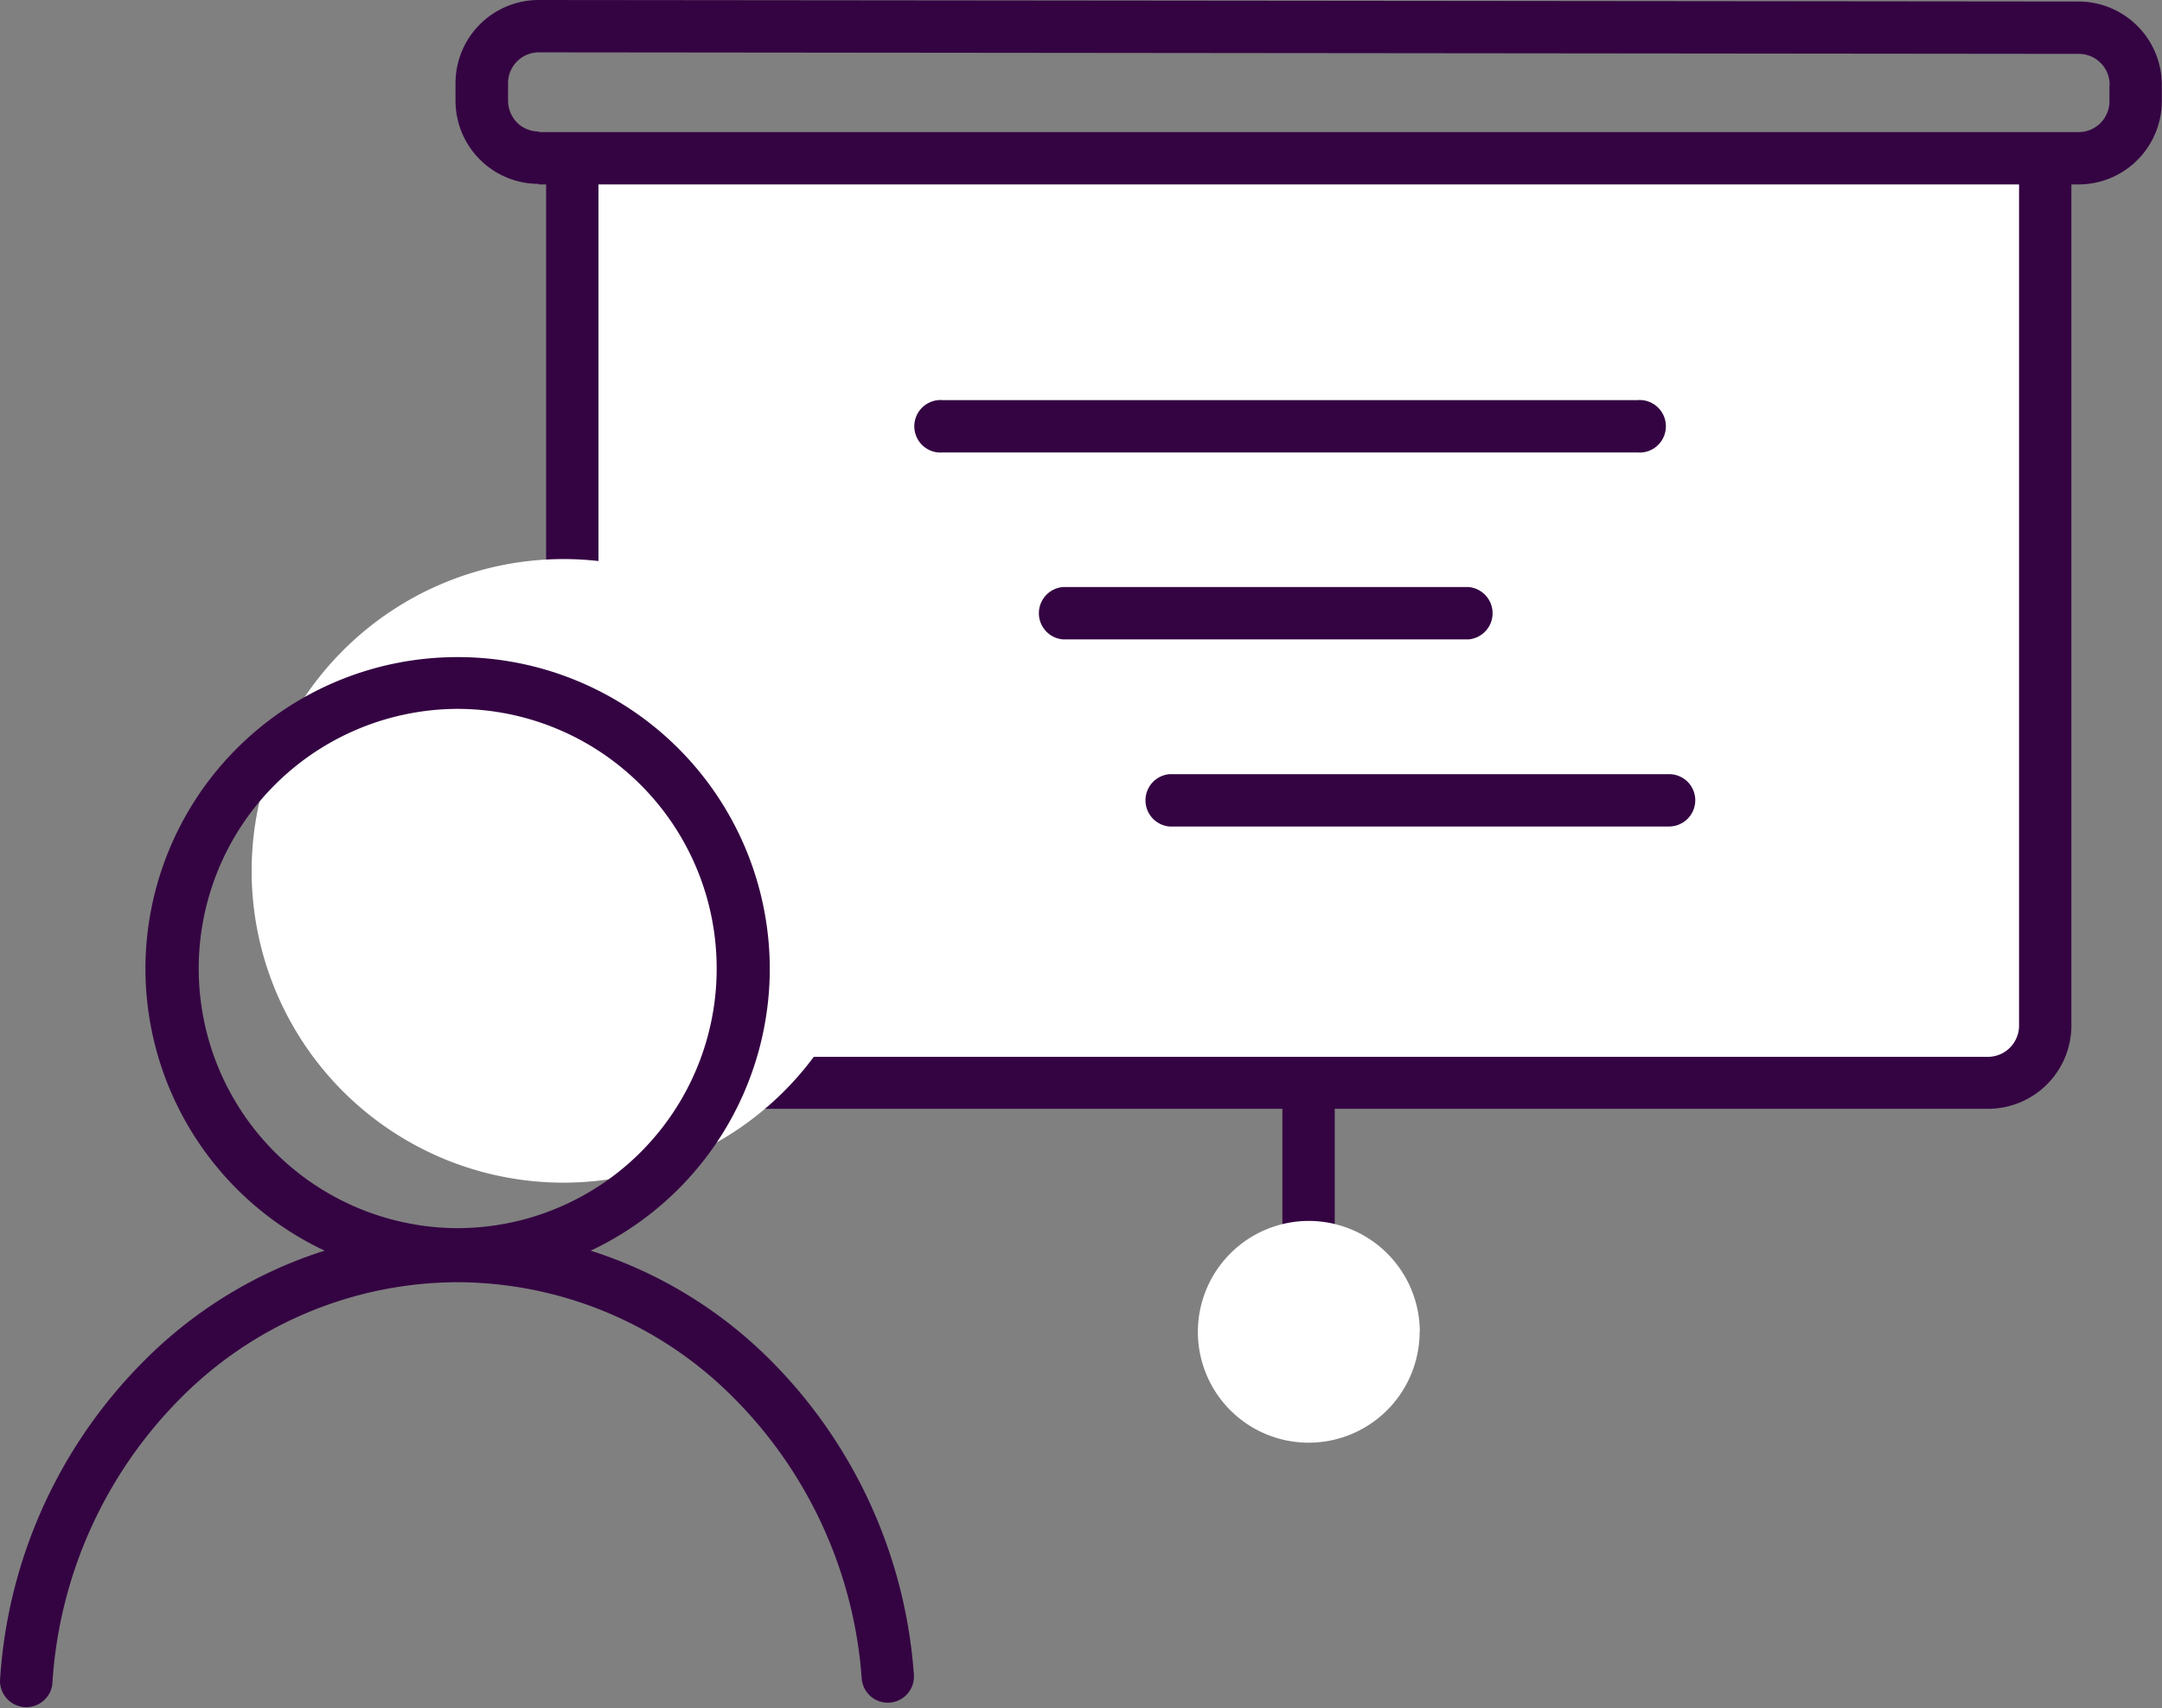
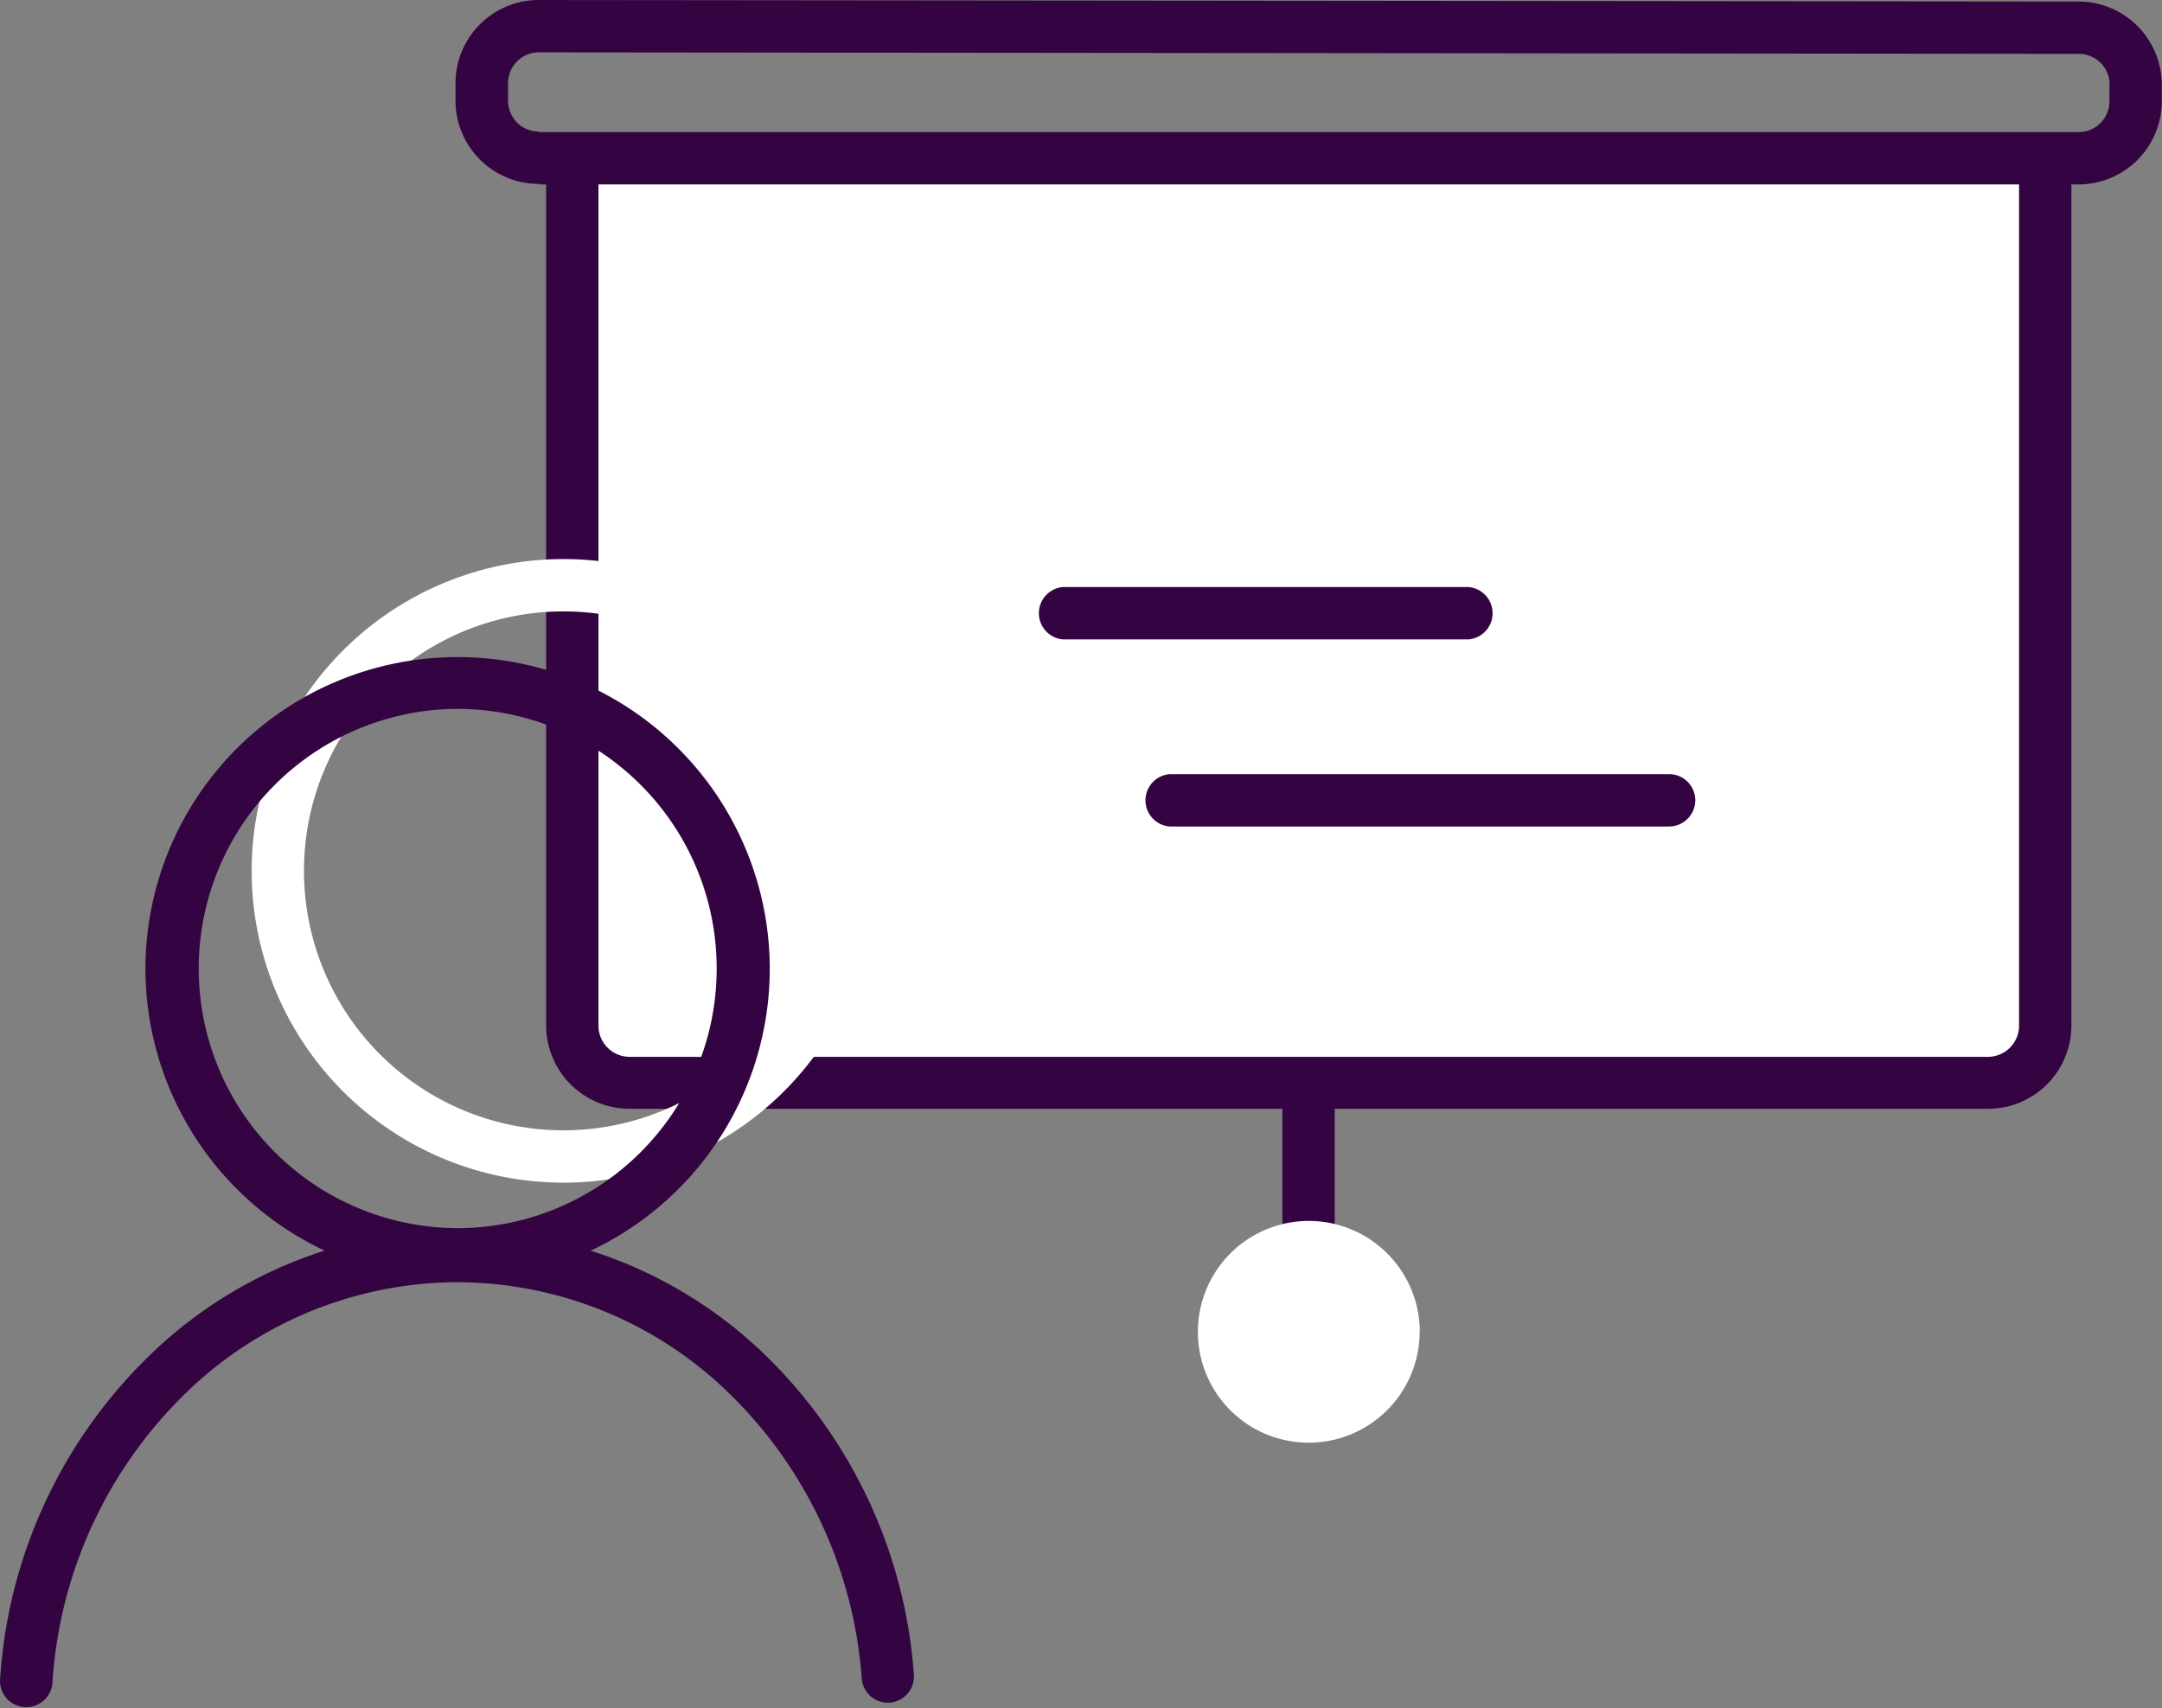
<svg xmlns="http://www.w3.org/2000/svg" id="eba58ddf-daf4-4fdf-a759-48c3512b0c53" data-name="Layer 1" viewBox="0 0 113.58 89.75">
  <rect x="0" y="0" width="113.58" height="89.75" fill="#808080" stroke="none" />
  <defs>
    <style>.b6c3624d-cc28-45e8-8583-5e34d701a3cc{fill:#fff;}.fd72592c-dcf2-409b-943e-adcd8100368b{fill:#340442;}</style>
  </defs>
  <line class="b6c3624d-cc28-45e8-8583-5e34d701a3cc" x1="68.75" y1="57.18" x2="68.75" y2="64.32" />
  <path class="fd72592c-dcf2-409b-943e-adcd8100368b" d="M85.93,87.66V94.8a1.38,1.38,0,0,0,1.38,1.37,1.37,1.37,0,0,0,1.37-1.37V87.66a1.36,1.36,0,0,0-1.37-1.37,1.38,1.38,0,0,0-1.38,1.37" transform="translate(-18.56 -30.48)" />
  <path class="b6c3624d-cc28-45e8-8583-5e34d701a3cc" d="M91.76,100.4a4.46,4.46,0,1,1-4.45-4.46A4.45,4.45,0,0,1,91.76,100.4Z" transform="translate(-18.56 -30.48)" />
  <path class="b6c3624d-cc28-45e8-8583-5e34d701a3cc" d="M91.76,100.4H90.39a3.08,3.08,0,0,1-3.08,3.07v0h0v0H87.2l.11,1.37v-1.38a3.07,3.07,0,0,1-3.08-3.07H82.86l1.37.07v-.07H82.86l1.37.07v-.07a3.08,3.08,0,0,1,3.08-3.08h0V96l-.07,1.37h.07V96l-.07,1.37h.07a3.09,3.09,0,0,1,3.08,3.08h0v.13l1.37-.13h0l1.37-.13-1.36.13h1.37v-.13l-1.36.13h1.37a5.84,5.84,0,0,0-5.83-5.83v1.37l.06-1.37h-.06a5.83,5.83,0,0,0-5.83,5.83h1.37l-1.37-.08v.08h0a5.82,5.82,0,0,0,5.83,5.82h.1l-.1-1.36v1.36h.09l-.1-1.36v1.36h0v0h0a5.83,5.83,0,0,0,5.83-5.82v-.13Z" transform="translate(-18.56 -30.48)" />
  <path class="b6c3624d-cc28-45e8-8583-5e34d701a3cc" d="M126,39.94V84.37a3,3,0,0,1-3,3l-71.37,0a3,3,0,0,1-3-3V39.59" transform="translate(-18.56 -30.48)" />
  <path class="fd72592c-dcf2-409b-943e-adcd8100368b" d="M124.63,39.94V84.37A1.64,1.64,0,0,1,123,86H51.62A1.64,1.64,0,0,1,50,84.35H48.64l1.36.06v-.06H48.64l1.36.06V39.59a1.38,1.38,0,0,0-2.75,0V84.35h1.38l-1.38,0v0h0a4.39,4.39,0,0,0,4.37,4.38H123a4.38,4.38,0,0,0,4.38-4.37V40a1.38,1.38,0,1,0-2.75,0Z" transform="translate(-18.56 -30.48)" />
-   <path class="b6c3624d-cc28-45e8-8583-5e34d701a3cc" d="M63.17,76.23a15,15,0,1,1-15-15A15,15,0,0,1,63.17,76.23Z" transform="translate(-18.56 -30.48)" />
  <path class="b6c3624d-cc28-45e8-8583-5e34d701a3cc" d="M63.17,76.23H61.8A13.64,13.64,0,0,1,48.16,89.86h0l0,1.37V89.86A13.63,13.63,0,0,1,34.53,76.23h0v0A13.62,13.62,0,0,1,48.16,62.6h0V61.37l0,1.23h0V61.37l0,1.23h0A13.63,13.63,0,0,1,61.8,76.23v0l1.37,0h0l1.38,0-1.21,0h1.21v0l-1.21,0h1.21A16.39,16.39,0,0,0,48.17,59.85v0h0A16.39,16.39,0,0,0,31.78,76.22h0v0A16.38,16.38,0,0,0,48.16,92.61h0l0-1.32v1.32h0l0-1.32v1.32h0v0A16.39,16.39,0,0,0,64.55,76.23v0Z" transform="translate(-18.56 -30.48)" />
  <path class="fd72592c-dcf2-409b-943e-adcd8100368b" d="M46.87,38.77V37.39a1.64,1.64,0,0,1-1.15-.47,1.68,1.68,0,0,1-.47-1.15h0v-.92h0a1.62,1.62,0,0,1,1.62-1.62v0h0v0h0l80.9.08a1.62,1.62,0,0,1,1.62,1.63h0v.13l1.37-.13h-1.38v.85h0a1.62,1.62,0,0,1-1.62,1.63l-80.9,0v2.75l80.9,0a4.38,4.38,0,0,0,4.37-4.37h0v-1l-1.37.14h1.37V34.8l-1.37.14h1.37a4.38,4.38,0,0,0-4.37-4.38l-80.9-.08h0a4.37,4.37,0,0,0-4.37,4.37h0v.92h0a4.37,4.37,0,0,0,4.37,4.37Z" transform="translate(-18.56 -30.48)" />
  <path class="fd72592c-dcf2-409b-943e-adcd8100368b" d="M21.31,118.94a23.28,23.28,0,0,1,6.73-15,20.56,20.56,0,0,1,14.54-6.1h0V96.62l0,1.22h0V96.62l0,1.22h0a20.51,20.51,0,0,1,14.45,6,23.25,23.25,0,0,1,6.8,14.82,1.37,1.37,0,1,0,2.74-.21A26,26,0,0,0,59,101.9a23.31,23.31,0,0,0-16.38-6.81v1.37l0-1.37h0A23.31,23.31,0,0,0,26.1,102a26,26,0,0,0-7.54,16.77,1.38,1.38,0,0,0,2.75.18Z" transform="translate(-18.56 -30.48)" />
  <path class="fd72592c-dcf2-409b-943e-adcd8100368b" d="M57.59,81.36H56.21A13.63,13.63,0,0,1,42.58,95h0l0,1.37V95A13.64,13.64,0,0,1,29,81.35h0A13.64,13.64,0,0,1,42.58,67.72v0h0V66.45l0,1.27h0V66.45l0,1.27h0A13.63,13.63,0,0,1,56.21,81.36h1.38l1.37,0-1.15,0H59v0l-1.15,0H59A16.39,16.39,0,0,0,42.59,65v1.38l0-1.38h0A16.39,16.39,0,0,0,26.2,81.35h0A16.39,16.39,0,0,0,42.58,97.74h0l0-1.32v1.32h0l0-1.32v1.32h0v0A16.38,16.38,0,0,0,59,81.36v0Z" transform="translate(-18.56 -30.48)" />
-   <path class="fd72592c-dcf2-409b-943e-adcd8100368b" d="M104.58,51.5H68.09a1.38,1.38,0,1,0,0,2.75h36.49a1.38,1.38,0,1,0,0-2.75" transform="translate(-18.56 -30.48)" />
  <path class="fd72592c-dcf2-409b-943e-adcd8100368b" d="M106.29,71.15H80a1.38,1.38,0,0,0,0,2.75h26.25a1.38,1.38,0,0,0,1.37-1.38,1.37,1.37,0,0,0-1.37-1.37" transform="translate(-18.56 -30.48)" />
  <path class="fd72592c-dcf2-409b-943e-adcd8100368b" d="M95.71,61.32H74.4a1.38,1.38,0,0,0,0,2.75H95.71a1.38,1.38,0,0,0,0-2.75" transform="translate(-18.56 -30.48)" />
</svg>